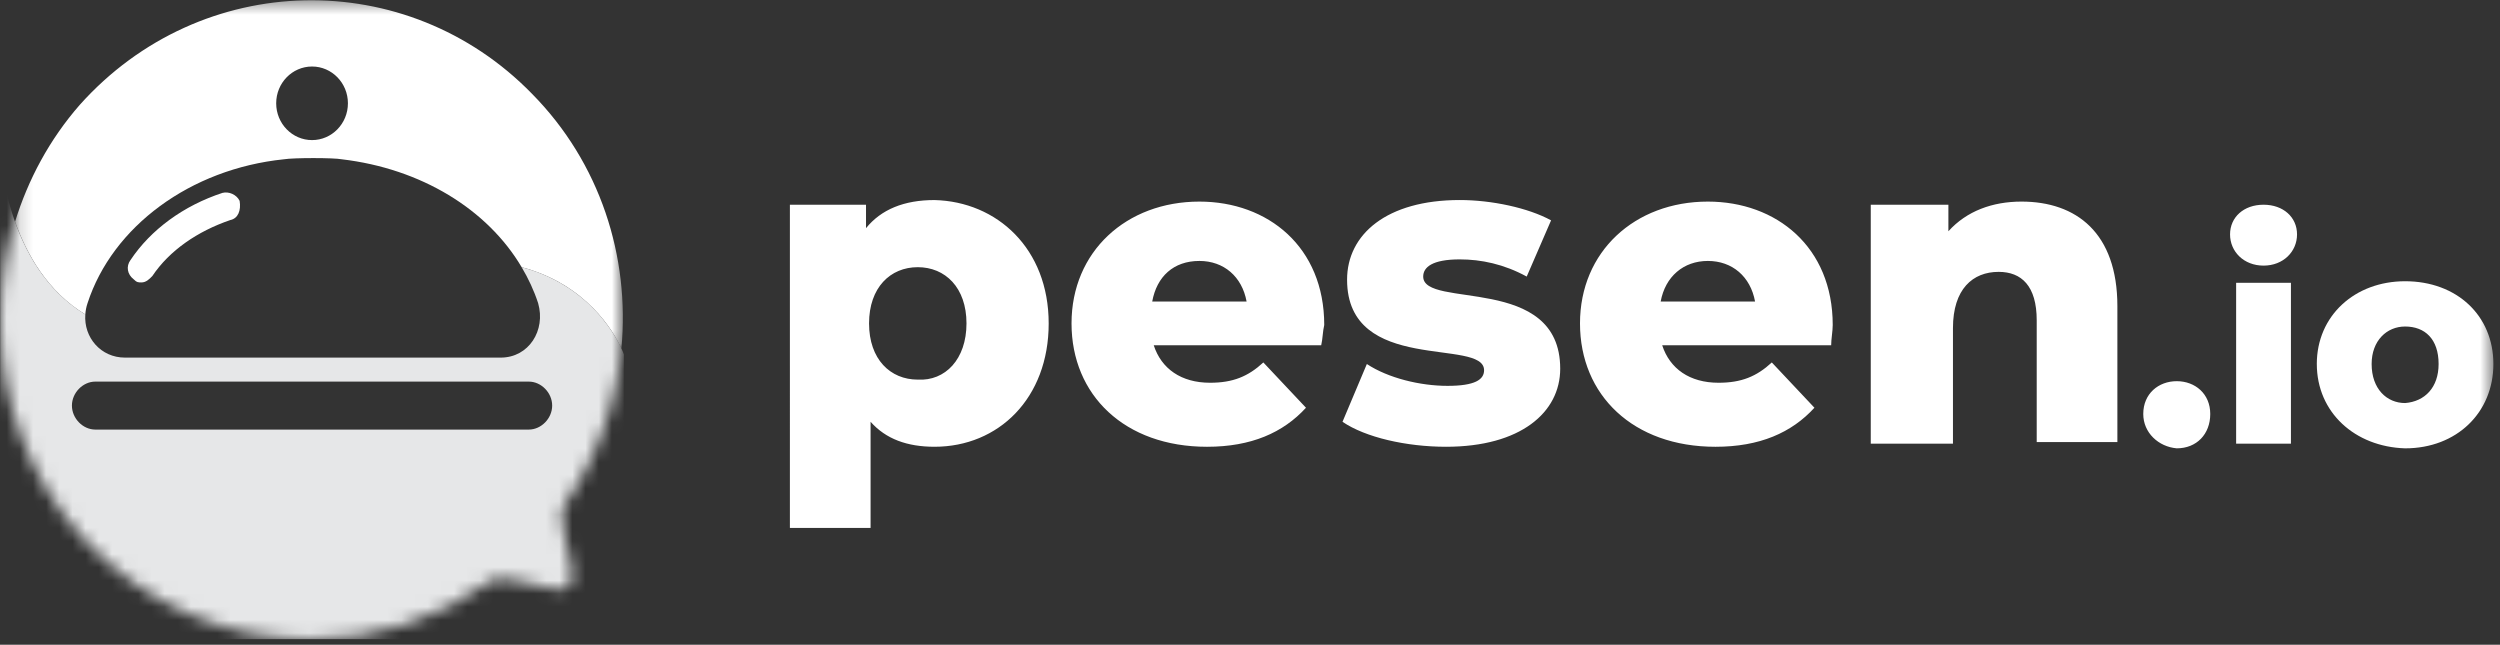
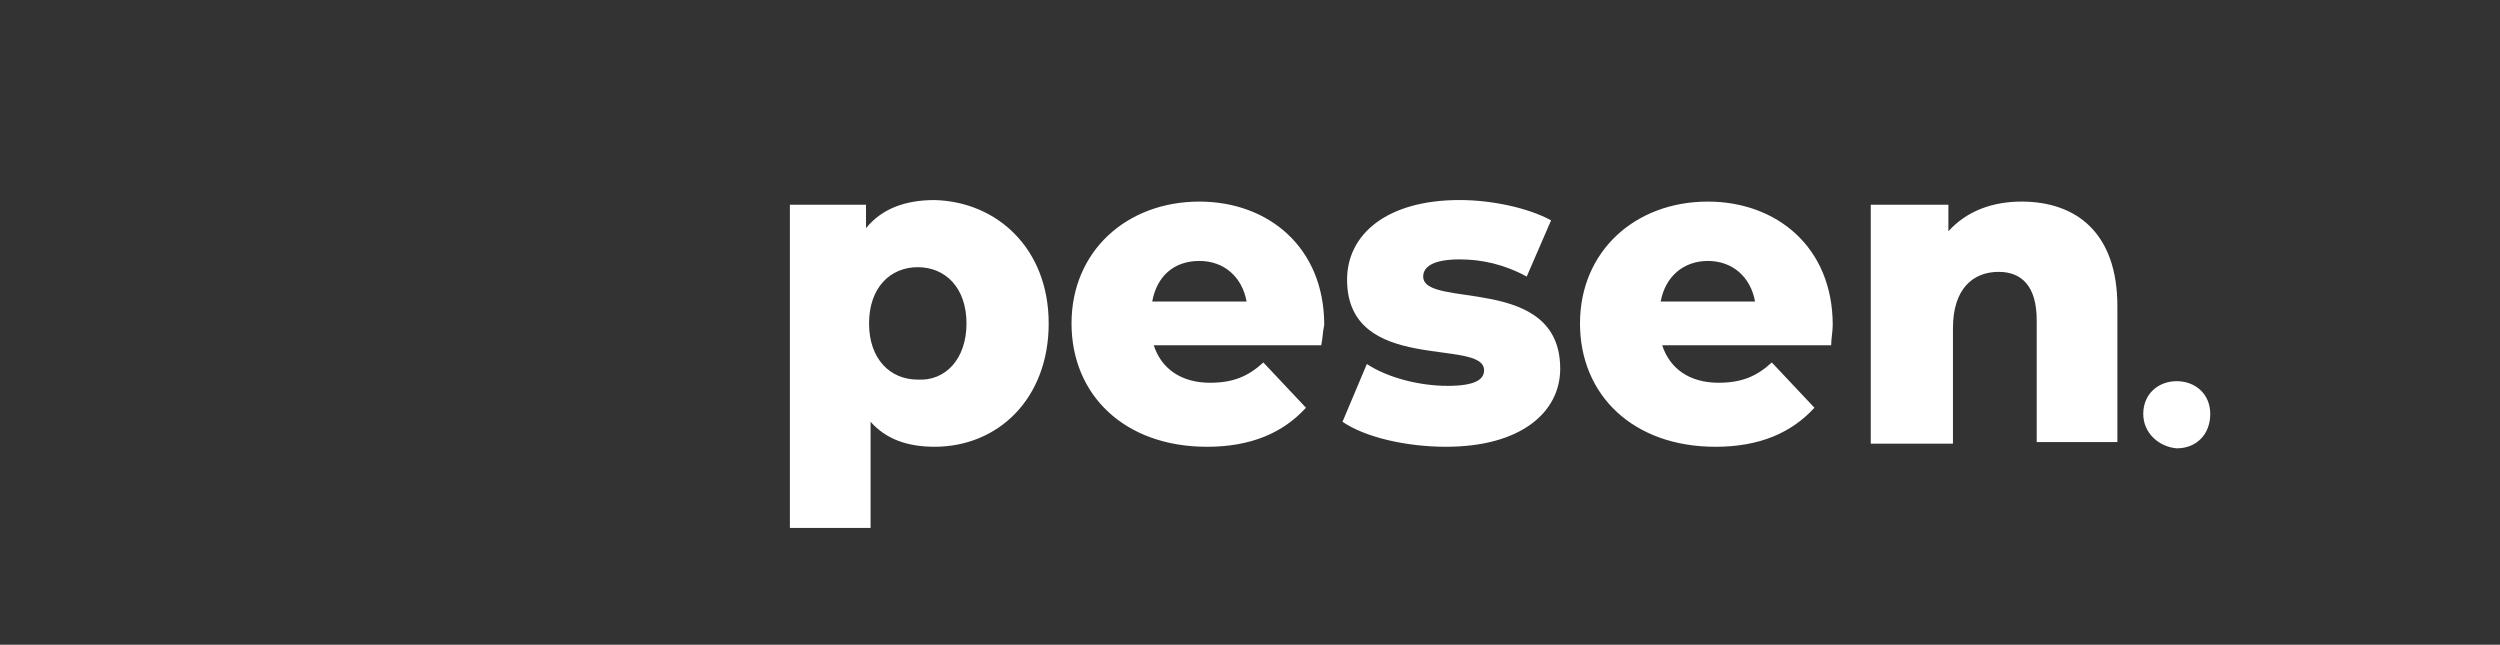
<svg xmlns="http://www.w3.org/2000/svg" xmlns:xlink="http://www.w3.org/1999/xlink" width="190" height="49" viewBox="0 0 190 49">
  <rect x="0" y="0" width="190" height="49" fill="#333333" stroke="none" />
  <defs>
-     <path id="736ol2my4a" d="M0 48.98L189.499 48.98 189.499 0.405 0 0.405z" />
-     <path id="dl0b2ttdec" d="M23.575.405c-6.392.025-12.79 2.67-17.516 7.952-8.176 9.36-8.058 23.703.238 32.942 4.719 5.118 11.014 7.679 17.308 7.68h.01c4.765 0 9.528-1.466 13.61-4.397.711-.731 4.147.607 5.332.607.593 0 .949-.486.949-.972 0-1.216-1.304-4.741-.593-5.471 6.636-9.602 5.807-22.852-2.488-31.24C35.83 2.794 29.786.422 23.727.406" />
-     <path id="gxu6f6ph6e" d="M0.151 0.405L46.342 0.405 46.342 26.869 0.151 26.869z" />
-   </defs>
+     </defs>
  <g fill="none" fill-rule="evenodd">
    <g>
      <g>
        <g transform="translate(-100 -61) translate(100 60) translate(0 .615)">
          <path fill="#FFF" d="M73.453 24.964c0-2.73-1.62-4.273-3.703-4.273-2.082 0-3.702 1.543-3.702 4.273 0 2.73 1.62 4.272 3.702 4.272 2.083.119 3.703-1.543 3.703-4.272m6.247 0c0 5.697-3.818 9.375-8.676 9.375-2.083 0-3.704-.592-4.86-1.899v8.07h-6.132V15.945h5.785v1.78c1.157-1.424 2.892-2.136 5.207-2.136 4.743.119 8.676 3.679 8.676 9.376M87.568 23.302h7.173c-.347-1.899-1.735-3.085-3.587-3.085-1.966 0-3.239 1.186-3.586 3.085m12.843 3.324H87.684c.578 1.78 2.083 2.848 4.281 2.848 1.735 0 2.892-.475 4.049-1.543l3.24 3.442c-1.735 1.899-4.164 2.967-7.52 2.967-6.249 0-10.298-3.916-10.298-9.377 0-5.459 4.164-9.257 9.718-9.257 5.208 0 9.488 3.442 9.488 9.377-.116.474-.116 1.068-.231 1.543M102.031 32.44l1.85-4.39c1.62 1.068 4.05 1.66 6.132 1.66 2.083 0 2.777-.474 2.777-1.186 0-2.492-10.412.356-10.412-6.883 0-3.442 3.007-6.054 8.561-6.054 2.43 0 5.207.594 6.943 1.544l-1.852 4.273c-1.736-.95-3.47-1.306-5.09-1.306-2.084 0-2.777.594-2.777 1.306 0 2.492 10.413-.238 10.413 7.002 0 3.322-3.01 5.933-8.678 5.933-3.008 0-6.132-.712-7.867-1.898M126.211 23.302h7.174c-.348-1.899-1.735-3.085-3.588-3.085-1.85 0-3.238 1.186-3.586 3.085m12.958 3.324h-12.842c.579 1.78 2.083 2.848 4.281 2.848 1.736 0 2.893-.475 4.05-1.543l3.239 3.442c-1.735 1.899-4.164 2.967-7.52 2.967-6.248 0-10.297-3.916-10.297-9.377 0-5.459 4.165-9.257 9.717-9.257 5.208 0 9.49 3.442 9.49 9.377 0 .474-.118 1.068-.118 1.543M160.921 23.658v10.326h-6.131v-9.258c0-2.61-1.157-3.679-2.893-3.679-1.967 0-3.472 1.305-3.472 4.273v8.782h-6.247V15.944h5.9v2.018c1.389-1.543 3.356-2.256 5.555-2.256 4.164 0 7.288 2.374 7.288 7.952M162.888 31.847c0-1.543 1.157-2.492 2.546-2.492 1.388 0 2.545.95 2.545 2.492 0 1.543-1.042 2.611-2.545 2.611-1.389-.118-2.546-1.186-2.546-2.61" />
          <mask id="7io46g1tdb" fill="#fff">
            <use xlink:href="#736ol2my4a" />
          </mask>
-           <path fill="#FFF" d="M169.946 34.102h4.165V21.879h-4.165v12.223zm-.462-15.903c0-1.306 1.04-2.255 2.545-2.255 1.504 0 2.545.949 2.545 2.255 0 1.305-1.041 2.373-2.545 2.373s-2.545-1.068-2.545-2.373zM185.334 28.05c0-1.9-1.042-2.85-2.546-2.85-1.388 0-2.544 1.069-2.544 2.85 0 1.898 1.156 2.967 2.544 2.967 1.504-.119 2.546-1.187 2.546-2.968m-9.257 0c0-3.678 2.894-6.29 6.711-6.29 3.934 0 6.71 2.612 6.71 6.29 0 3.68-2.776 6.41-6.71 6.41-3.817-.119-6.71-2.73-6.71-6.41M9.918 20.148c-.356.487-.238 1.095.237 1.459.237.243.355.243.592.243.356 0 .593-.243.83-.486 1.304-1.945 3.436-3.404 5.925-4.255.592-.121.829-.728.71-1.458-.236-.487-.828-.73-1.303-.608-2.962.972-5.451 2.796-6.99 5.105z" mask="url(#7io46g1tdb)" />
+           <path fill="#FFF" d="M169.946 34.102h4.165h-4.165v12.223zm-.462-15.903c0-1.306 1.04-2.255 2.545-2.255 1.504 0 2.545.949 2.545 2.255 0 1.305-1.041 2.373-2.545 2.373s-2.545-1.068-2.545-2.373zM185.334 28.05c0-1.9-1.042-2.85-2.546-2.85-1.388 0-2.544 1.069-2.544 2.85 0 1.898 1.156 2.967 2.544 2.967 1.504-.119 2.546-1.187 2.546-2.968m-9.257 0c0-3.678 2.894-6.29 6.711-6.29 3.934 0 6.71 2.612 6.71 6.29 0 3.68-2.776 6.41-6.71 6.41-3.817-.119-6.71-2.73-6.71-6.41M9.918 20.148c-.356.487-.238 1.095.237 1.459.237.243.355.243.592.243.356 0 .593-.243.83-.486 1.304-1.945 3.436-3.404 5.925-4.255.592-.121.829-.728.71-1.458-.236-.487-.828-.73-1.303-.608-2.962.972-5.451 2.796-6.99 5.105z" mask="url(#7io46g1tdb)" />
        </g>
        <g transform="translate(-100 -61) translate(100 60) translate(0 .615)">
          <mask id="3y58for5cd" fill="#fff">
            <use xlink:href="#dl0b2ttdec" />
          </mask>
-           <path fill="#E6E7E8" d="M40.188 33.033H7.244c-.948 0-1.778-.85-1.778-1.823 0-.972.83-1.823 1.778-1.823h32.944c.948 0 1.777.85 1.777 1.823 0 .972-.83 1.823-1.777 1.823m-.544-12.344c.514.867.942 1.78 1.255 2.741.592 2.067-.711 4.133-2.845 4.133H9.495c-1.836 0-3.137-1.535-3.011-3.28-6.124-3.71-6.468-12.4-6.468-12.4v37.074h47.4V27.32s-1.725-5.015-7.772-6.631" mask="url(#3y58for5cd)" />
        </g>
        <g transform="translate(-100 -61) translate(100 60) translate(.995 .615)">
          <mask id="zd02b20yxf" fill="#fff">
            <use xlink:href="#gxu6f6ph6e" />
          </mask>
-           <path fill="#FFF" d="M22.72 5.44c1.506 0 2.727 1.252 2.727 2.796 0 1.544-1.221 2.796-2.726 2.796s-2.726-1.252-2.726-2.796c0-1.544 1.22-2.796 2.726-2.796M5.489 24.283c.02-.282.07-.566.168-.853 1.896-5.834 7.82-10.21 14.931-10.94.711-.121 3.792-.121 4.385 0 6.037.71 11.074 3.801 13.677 8.2 4.946 1.32 6.998 4.914 7.582 6.179.654-6.969-1.613-14.117-6.802-19.363-9.48-9.724-25.123-9.481-34.366.851C2.76 10.994 1.14 14.032.15 17.234c.893 2.51 2.483 5.32 5.338 7.049" mask="url(#zd02b20yxf)" />
        </g>
      </g>
    </g>
  </g>
</svg>